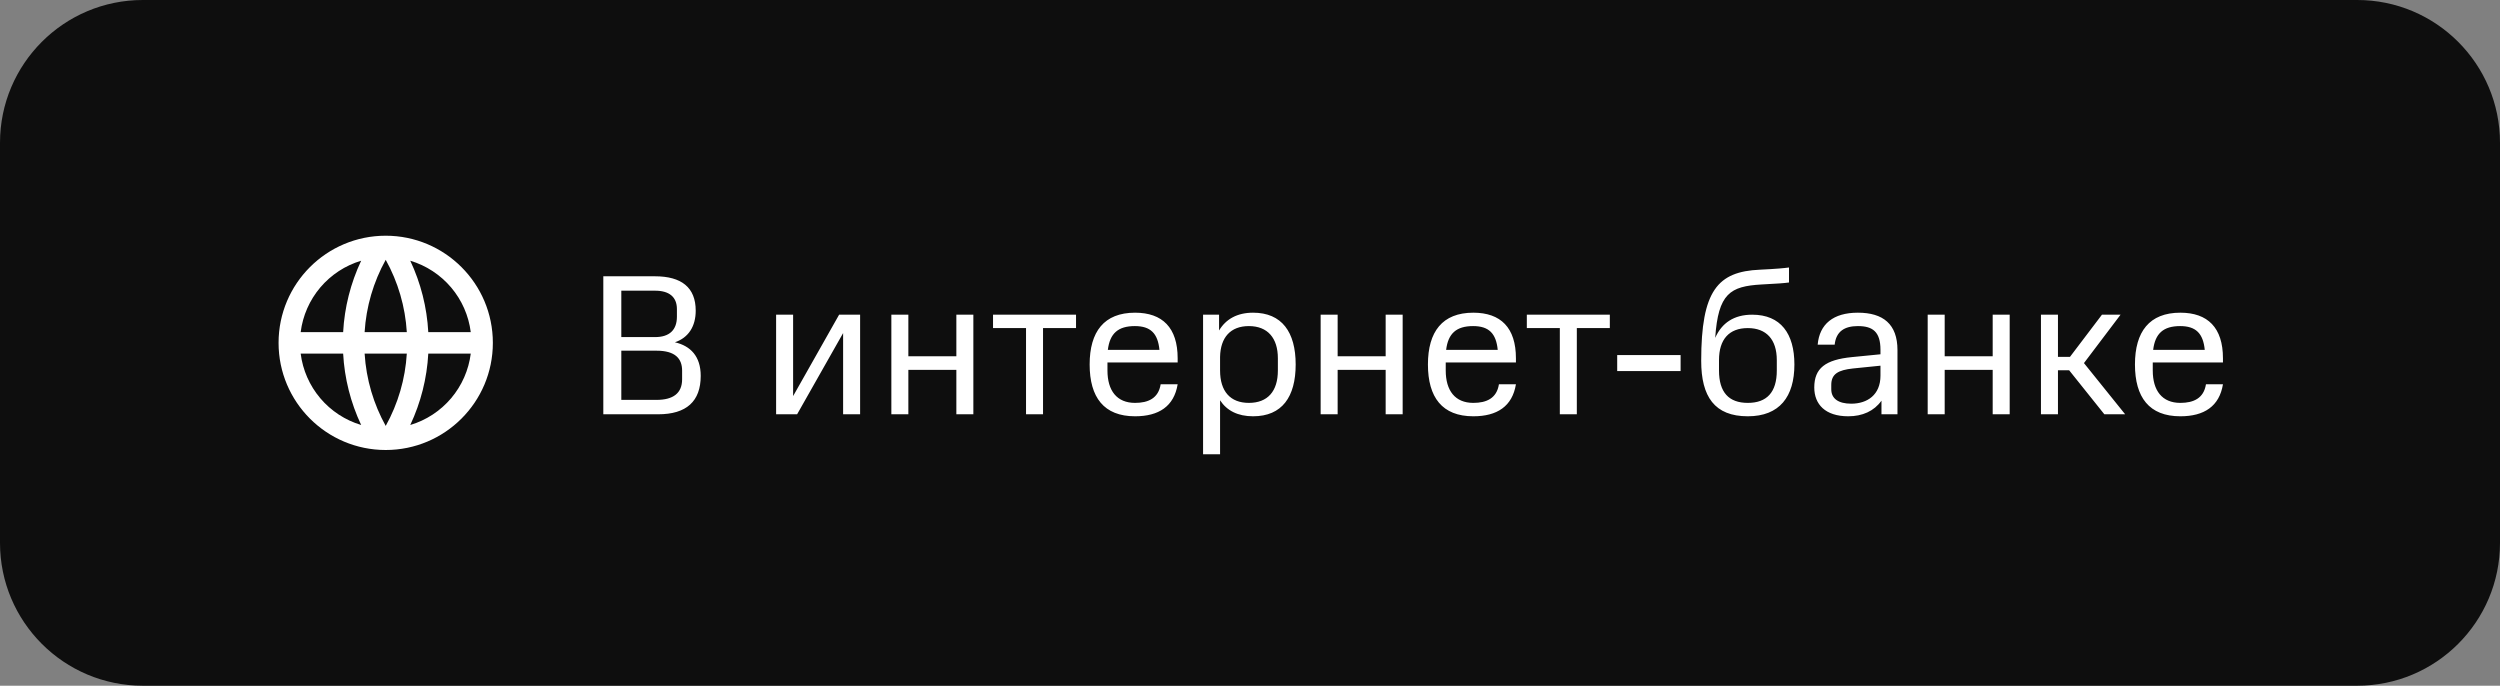
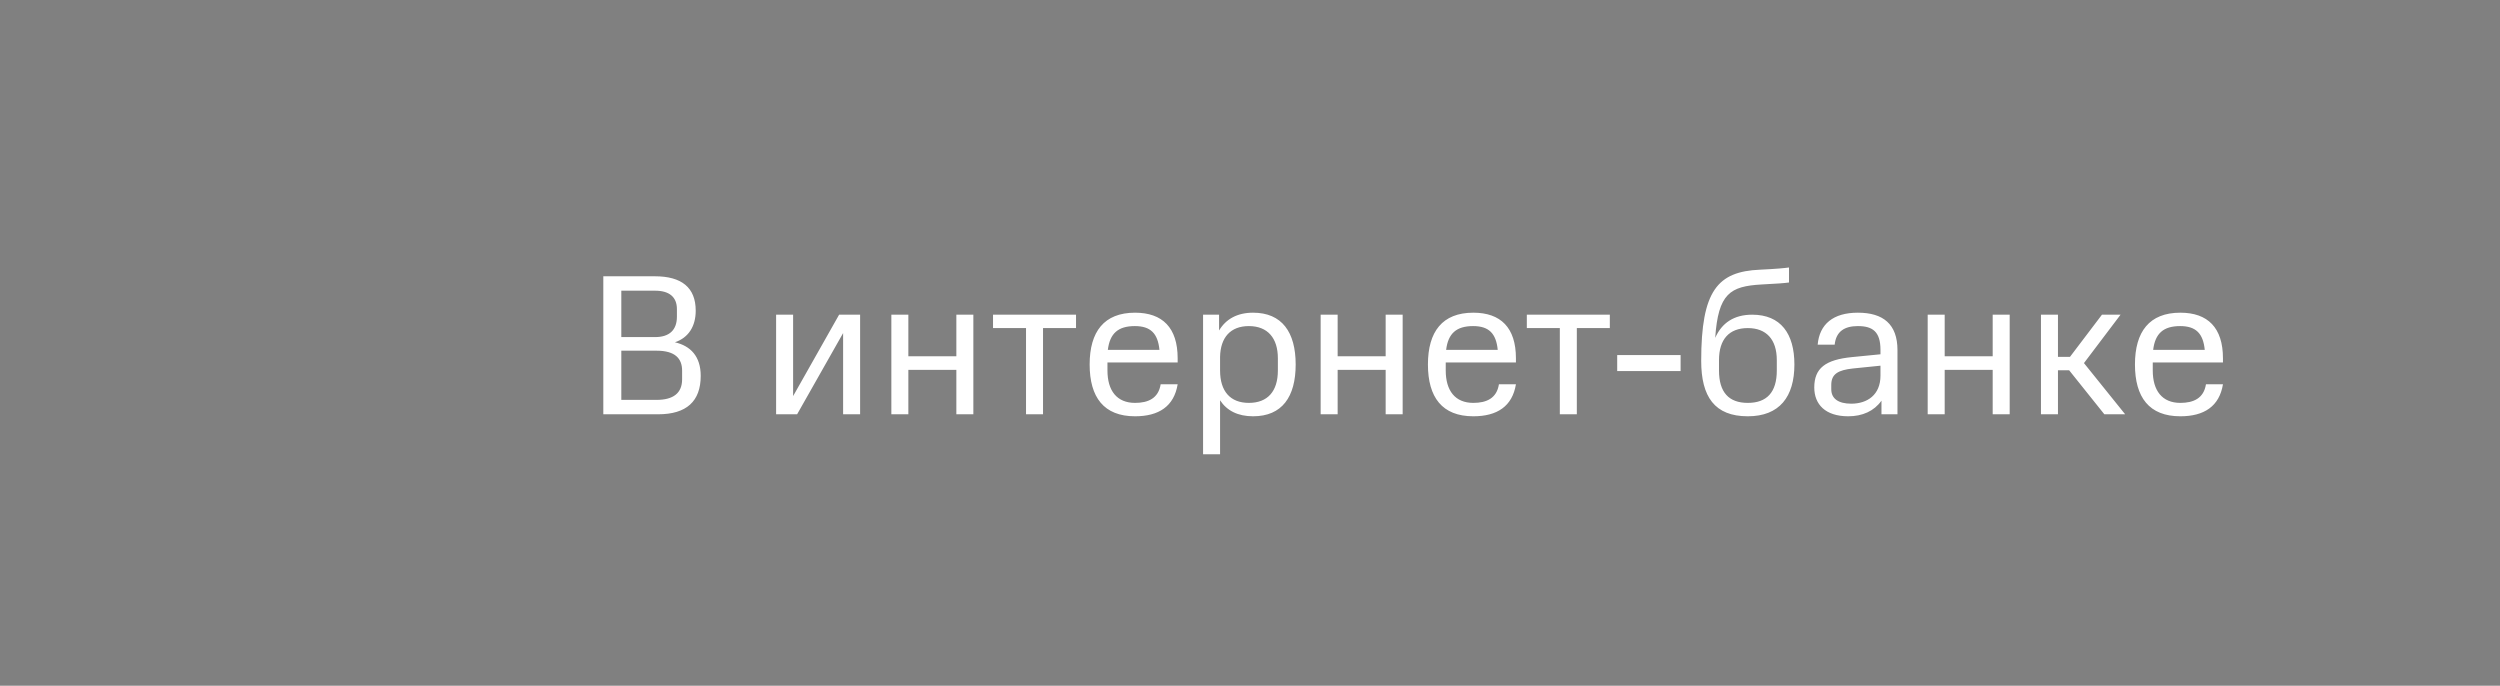
<svg xmlns="http://www.w3.org/2000/svg" width="175" height="48" viewBox="0 0 175 48" fill="none">
  <rect x="0" y="0" width="175" height="48" fill="#808080" stroke="none" />
-   <path d="M0 10C0 4.477 4.477 0 10 0H165C170.523 0 175 4.477 175 10V38C175 43.523 170.523 48 165 48H10C4.477 48 0 43.523 0 38V10Z" fill="#0E0E0E" />
  <g clip-path="url(#clip0_6_33)">
-     <path d="M27 31.5C22.858 31.5 19.5 28.142 19.5 24C19.5 19.858 22.858 16.5 27 16.5C31.142 16.5 34.5 19.858 34.5 24C34.5 28.142 31.142 31.5 27 31.5ZM25.282 29.75C24.543 28.181 24.114 26.483 24.02 24.75H21.047C21.192 25.904 21.67 26.991 22.422 27.879C23.174 28.766 24.168 29.417 25.282 29.75V29.75ZM25.523 24.75C25.636 26.579 26.159 28.297 27 29.814C27.864 28.257 28.369 26.527 28.477 24.75H25.523V24.75ZM32.953 24.75H29.98C29.886 26.483 29.457 28.181 28.718 29.75C29.832 29.417 30.826 28.766 31.578 27.879C32.33 26.991 32.808 25.904 32.953 24.75V24.75ZM21.047 23.25H24.02C24.114 21.517 24.543 19.819 25.282 18.25C24.168 18.583 23.174 19.234 22.422 20.121C21.67 21.009 21.192 22.096 21.047 23.25V23.25ZM25.523 23.25H28.477C28.369 21.473 27.864 19.743 27 18.186C26.136 19.743 25.631 21.473 25.523 23.25H25.523ZM28.718 18.25C29.457 19.819 29.886 21.517 29.98 23.25H32.953C32.808 22.096 32.33 21.009 31.578 20.121C30.826 19.234 29.832 18.583 28.718 18.25V18.25Z" fill="white" />
-   </g>
+     </g>
  <path d="M49.05 26.312C49.05 28.09 48.056 29 46.068 29H42.232V19.34H45.844C47.706 19.34 48.7 20.124 48.7 21.748C48.7 22.84 48.196 23.638 47.244 23.96C48.336 24.212 49.05 24.94 49.05 26.312ZM47.748 25.948C47.748 25.094 47.258 24.548 45.956 24.548H43.492V27.992H45.956C47.118 27.992 47.748 27.53 47.748 26.55V25.948ZM47.384 21.636C47.384 20.782 46.838 20.348 45.858 20.348H43.492V23.596H45.858C46.852 23.596 47.384 23.106 47.384 22.168V21.636ZM60.208 29H59.018V23.316L55.798 29H54.328V22.028H55.518V27.726L58.738 22.028H60.208V29ZM68.135 29H66.945V25.892H63.585V29H62.395V22.028H63.585V24.94H66.945V22.028H68.135V29ZM75.322 22.966H73.012V29H71.822V22.966H69.512V22.028H75.322V22.966ZM79.454 28.202C80.377 28.202 81.091 27.88 81.246 26.9H82.436C82.183 28.44 81.12 29.14 79.454 29.14C77.269 29.14 76.275 27.81 76.275 25.514C76.275 23.218 77.284 21.888 79.454 21.888C81.371 21.888 82.436 22.938 82.436 25.08V25.374H77.522V25.934C77.522 27.348 78.18 28.202 79.454 28.202ZM79.439 22.826C78.263 22.826 77.689 23.344 77.549 24.492H81.162C81.049 23.344 80.546 22.826 79.439 22.826ZM85.405 31.8H84.215V22.028H85.335V23.134C85.811 22.336 86.609 21.888 87.715 21.888C89.731 21.888 90.697 23.246 90.697 25.514C90.697 27.782 89.745 29.14 87.715 29.14C86.651 29.14 85.881 28.748 85.405 28.02V31.8ZM87.421 28.202C88.737 28.202 89.451 27.39 89.451 25.934V25.08C89.451 23.666 88.737 22.826 87.421 22.826C86.133 22.826 85.433 23.624 85.405 24.982V25.934C85.405 27.39 86.119 28.202 87.421 28.202ZM98.186 29H96.996V25.892H93.635V29H92.445V22.028H93.635V24.94H96.996V22.028H98.186V29ZM103.133 28.202C104.057 28.202 104.771 27.88 104.925 26.9H106.115C105.863 28.44 104.799 29.14 103.133 29.14C100.949 29.14 99.955 27.81 99.955 25.514C99.955 23.218 100.963 21.888 103.133 21.888C105.051 21.888 106.115 22.938 106.115 25.08V25.374H101.201V25.934C101.201 27.348 101.859 28.202 103.133 28.202ZM103.119 22.826C101.943 22.826 101.369 23.344 101.229 24.492H104.841C104.729 23.344 104.225 22.826 103.119 22.826ZM112.688 22.966H110.378V29H109.188V22.966H106.878V22.028H112.688V22.966ZM117.642 25.976H113.204V24.856H117.642V25.976ZM119.084 25.262C119.084 20.348 120.232 19.004 123.2 18.878C124.39 18.822 124.922 18.766 125.23 18.724V19.774C124.936 19.816 124.432 19.858 123.298 19.914C121.114 20.04 120.274 20.544 120.064 23.652C120.526 22.602 121.38 22.028 122.654 22.028C124.656 22.028 125.608 23.358 125.608 25.514C125.608 27.768 124.572 29.14 122.346 29.14C120.022 29.14 119.084 27.768 119.084 25.262ZM122.346 28.202C123.676 28.202 124.376 27.46 124.376 25.934V25.206C124.376 23.75 123.634 22.966 122.346 22.966C121.044 22.966 120.33 23.75 120.33 25.206V25.934C120.33 27.46 121.016 28.202 122.346 28.202ZM126.999 27.124C126.999 25.78 127.769 25.178 129.645 24.996L131.633 24.8V24.492C131.633 23.218 131.087 22.826 130.051 22.826C129.127 22.826 128.525 23.19 128.427 24.128H127.237C127.363 22.686 128.329 21.888 130.051 21.888C131.815 21.888 132.823 22.686 132.823 24.506V29H131.703V28.048C131.185 28.776 130.373 29.14 129.379 29.14C127.769 29.14 126.999 28.3 126.999 27.124ZM129.589 28.258C130.709 28.258 131.633 27.642 131.633 26.298V25.598L129.701 25.794C128.679 25.906 128.189 26.172 128.189 26.942V27.25C128.189 27.908 128.693 28.258 129.589 28.258ZM140.678 29H139.488V25.892H136.128V29H134.938V22.028H136.128V24.94H139.488V22.028H140.678V29ZM144.057 29H142.867V22.028H144.057V24.982H144.897L147.137 22.028H148.439L145.877 25.416L148.761 29H147.305L144.841 25.92H144.057V29ZM152.625 28.202C153.549 28.202 154.263 27.88 154.417 26.9H155.607C155.355 28.44 154.291 29.14 152.625 29.14C150.441 29.14 149.447 27.81 149.447 25.514C149.447 23.218 150.455 21.888 152.625 21.888C154.543 21.888 155.607 22.938 155.607 25.08V25.374H150.693V25.934C150.693 27.348 151.351 28.202 152.625 28.202ZM152.611 22.826C151.435 22.826 150.861 23.344 150.721 24.492H154.333C154.221 23.344 153.717 22.826 152.611 22.826Z" fill="white" />
  <defs>
    <clipPath id="clip0_6_33">
-       <rect width="18" height="18" fill="white" transform="translate(18 15)" />
-     </clipPath>
+       </clipPath>
  </defs>
</svg>